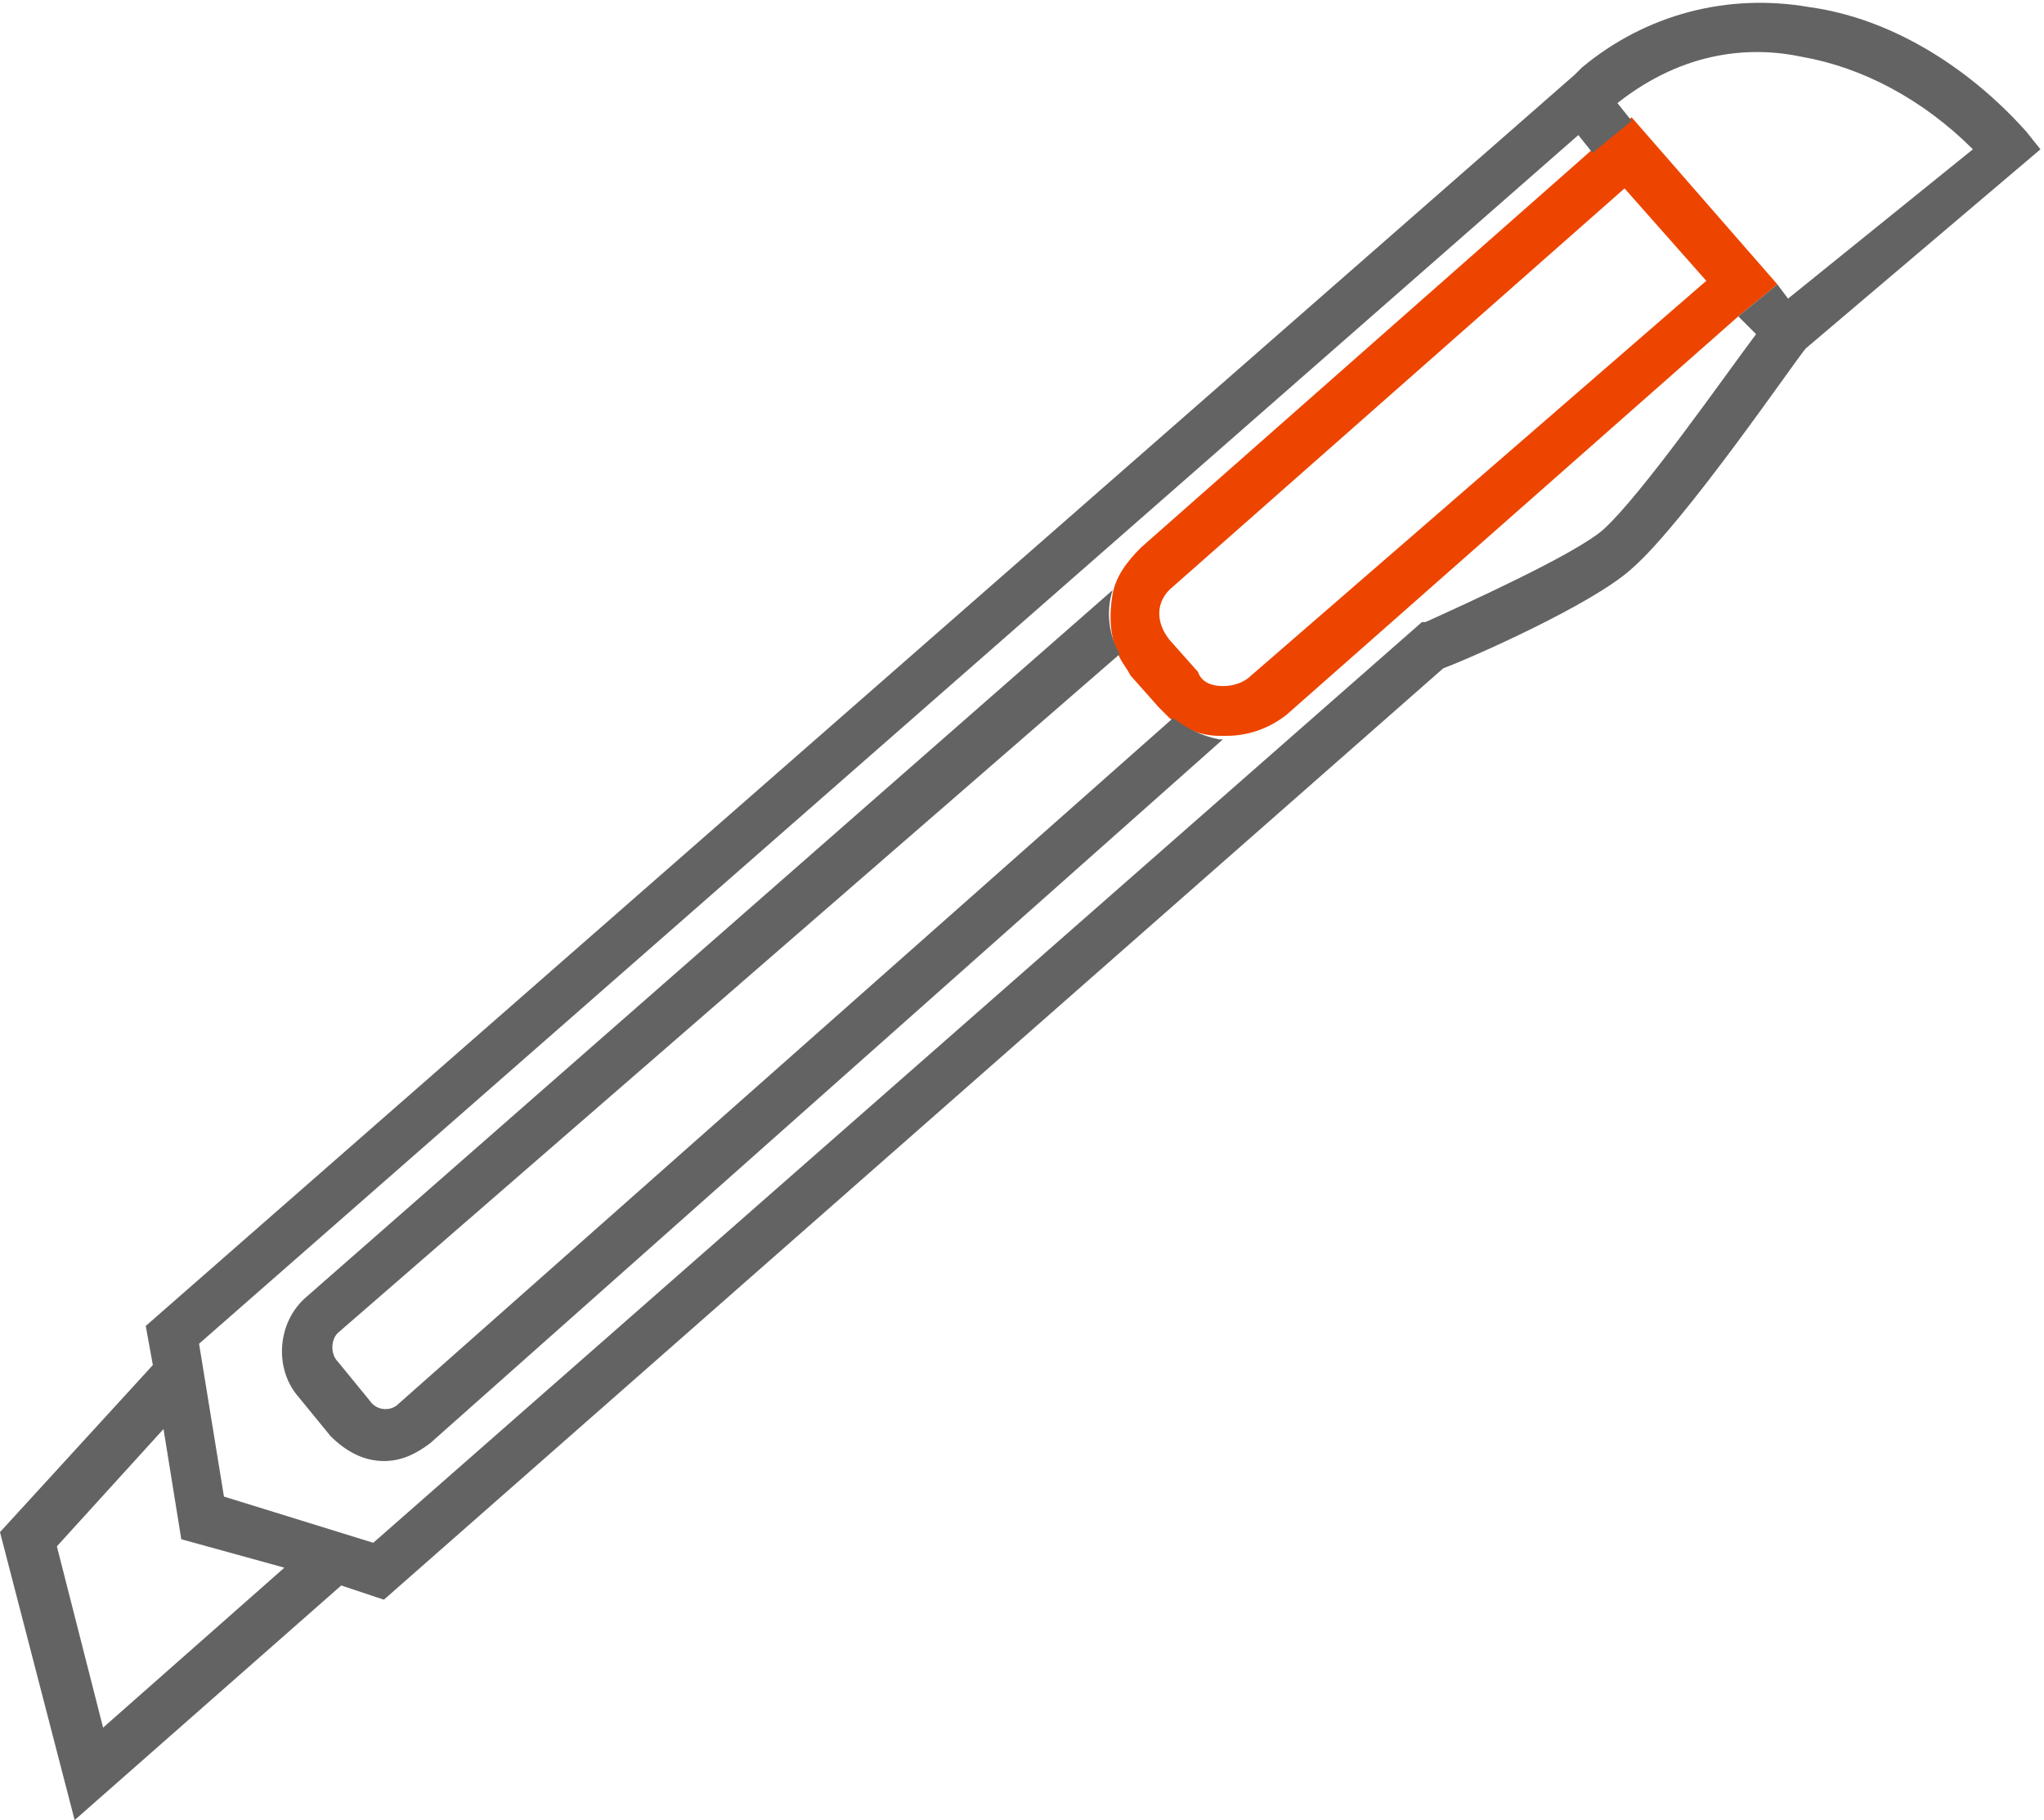
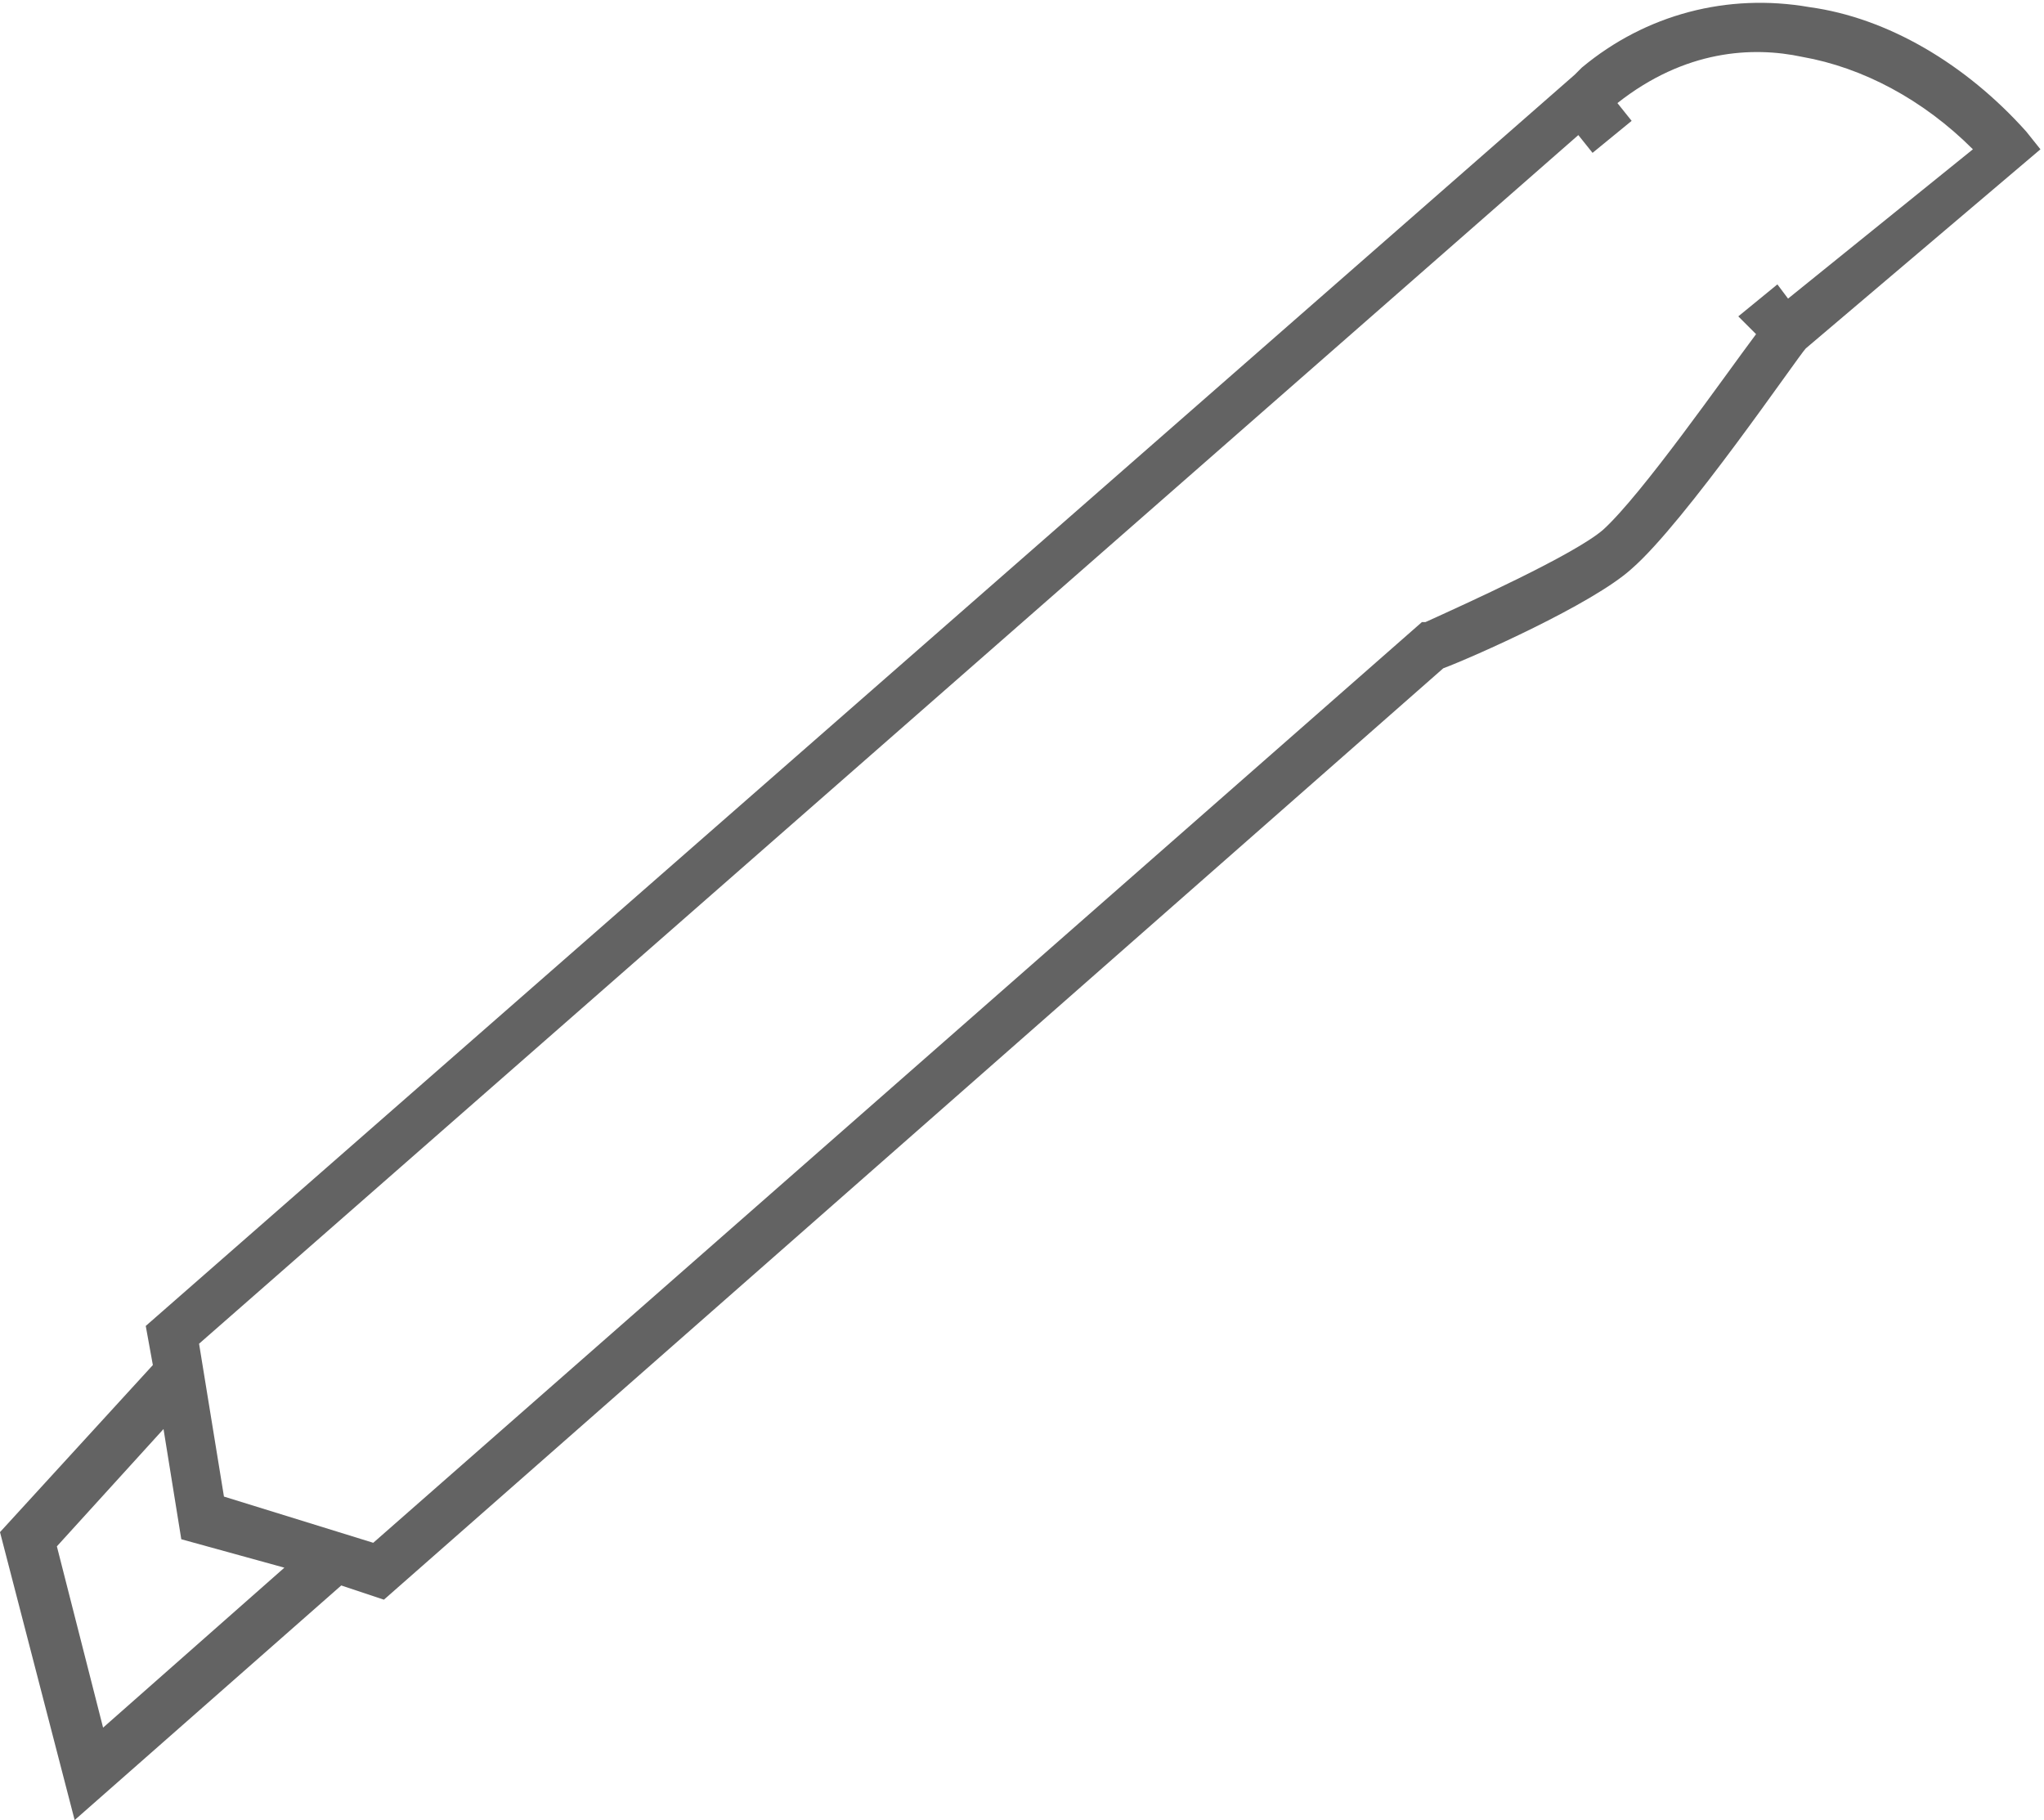
<svg xmlns="http://www.w3.org/2000/svg" version="1.1" id="Layer_1" x="0px" y="0px" viewBox="0 0 57.5 51.2" style="enable-background:new 0 0 57.5 51.2;" xml:space="preserve">
  <style type="text/css">
	.st0{fill:#ED4500;}
	.st1{fill:#636363;}
	.st2{fill:none;}
	.st3{fill:#626363;}
	.st4{fill:#ED4500;}
</style>
  <g>
-     <path class="st0" d="M45.9,3.3l-1.1,0.9L32.1,15.4c-0.4,0.4-0.7,0.8-0.8,1.3c-0.1,0.6-0.1,1.2,0.2,1.8c0.1,0.2,0.2,0.3,0.3,0.5   l0.8,0.9c0.1,0.1,0.2,0.2,0.3,0.3c0.4,0.3,0.9,0.5,1.4,0.5c0,0,0,0,0.1,0c0,0,0.1,0,0.1,0c0.6,0,1.2-0.2,1.7-0.6L48.9,8.9L50,8l0,0   L45.9,3.3z M35.2,19c-0.2,0.2-0.5,0.3-0.8,0.3c-0.3,0-0.6-0.1-0.7-0.4L32.9,18c-0.4-0.5-0.4-1.1,0.1-1.5L45.7,5.3l0,0L48,7.9l0,0   L35.2,19z" />
    <g>
-       <path class="st1" d="M33,20.2L11.2,39.5c-0.2,0.2-0.6,0.2-0.8-0.1l-0.9-1.1c-0.2-0.2-0.2-0.6,0-0.8l22-19.1    c-0.3-0.5-0.4-1.2-0.2-1.8L8.6,36.5c-0.8,0.7-0.9,2-0.2,2.8l0.9,1.1c0.4,0.4,0.9,0.7,1.5,0.7c0.5,0,0.9-0.2,1.3-0.5l22.3-19.8    c0,0,0,0-0.1,0C33.8,20.7,33.4,20.5,33,20.2z" />
-       <polygon class="st1" points="45.7,5.3 48,7.9 48,7.9 45.7,5.3   " />
      <path class="st1" d="M57,3.7c-1.7-1.9-3.9-3.2-6.1-3.5c-2.3-0.4-4.6,0.2-6.4,1.7l0,0l0,0c-0.1,0.1-0.1,0.1-0.2,0.2l0,0L4.1,37.3    l0.2,1.1L0,43.1l2.1,8.1l7.5-6.6l1.2,0.4l29.8-26.2c0.8-0.3,4.2-1.8,5.3-2.8c1.5-1.3,4.7-6,4.9-6.2l0,0l0,0l6.6-5.6L57,3.7z     M2.9,48.6l-1.3-5.1l3-3.3l0.5,3.1L8,44.1L2.9,48.6z M50.3,8.4L50,8l-1.1,0.9l0.5,0.5c-0.9,1.2-3.2,4.5-4.3,5.5    c-0.8,0.7-3.9,2.1-5,2.6l-0.1,0L10.5,43.4l-4.2-1.3l-0.7-4.3l38.8-34l0.4,0.5l1.1-0.9l-0.4-0.5c1.9-1.5,3.8-1.6,5.2-1.3    c1.7,0.3,3.4,1.2,4.8,2.6L50.3,8.4z" />
    </g>
  </g>
</svg>